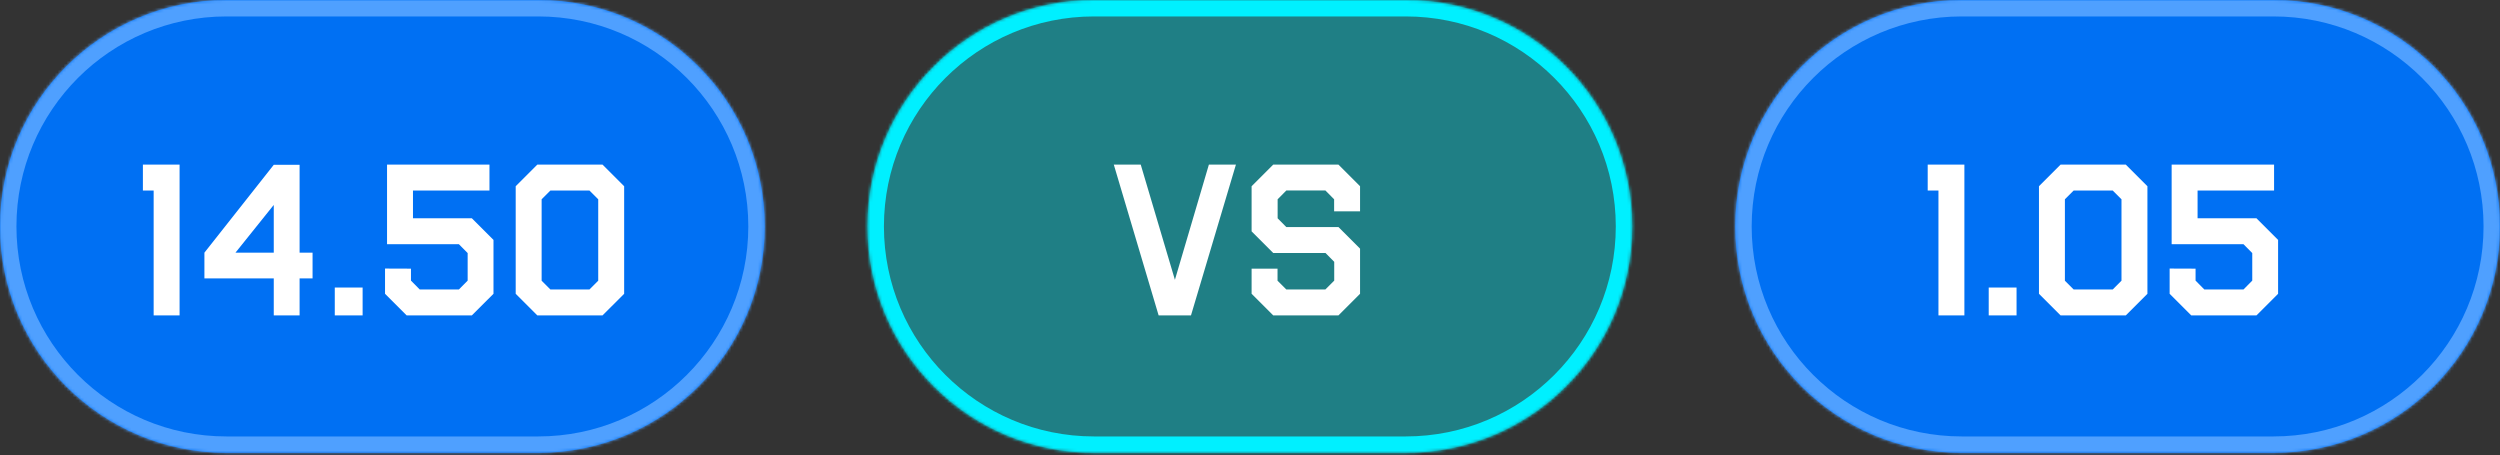
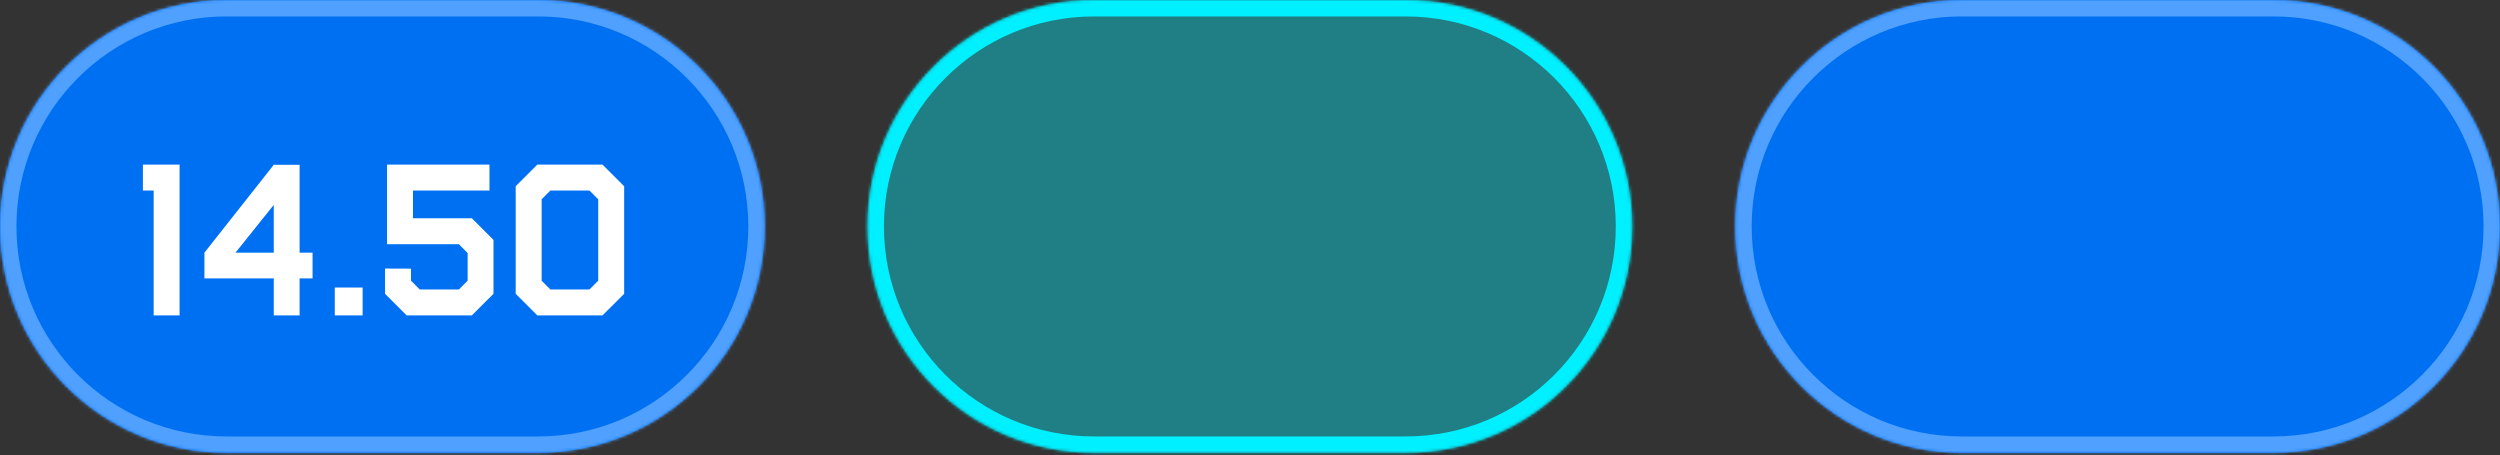
<svg xmlns="http://www.w3.org/2000/svg" width="846" height="154" viewBox="0 0 846 154" fill="none">
  <rect x="0" y="0" width="846" height="154" fill="#333333" stroke="none" />
  <mask id="path-1-inside-1_18_36" fill="white">
    <path d="M0 76.627C0 34.307 34.307 0 76.627 0H182.162C224.482 0 258.789 34.307 258.789 76.627C258.789 118.946 224.482 153.253 182.162 153.253H76.627C34.307 153.253 0 118.946 0 76.627Z" />
  </mask>
  <path d="M0 76.627C0 34.307 34.307 0 76.627 0H182.162C224.482 0 258.789 34.307 258.789 76.627C258.789 118.946 224.482 153.253 182.162 153.253H76.627C34.307 153.253 0 118.946 0 76.627Z" fill="#0070F3" />
  <path d="M76.627 0V5.562H182.162V0V-5.562H76.627V0ZM182.162 153.253V147.691H76.627V153.253V158.816H182.162V153.253ZM76.627 153.253V147.691C37.379 147.691 5.562 115.874 5.562 76.627H0H-5.562C-5.562 122.018 31.235 158.816 76.627 158.816V153.253ZM258.789 76.627H253.227C253.227 115.874 221.41 147.691 182.162 147.691V153.253V158.816C227.554 158.816 264.351 122.018 264.351 76.627H258.789ZM182.162 0V5.562C221.41 5.562 253.227 37.379 253.227 76.627H258.789H264.351C264.351 31.235 227.554 -5.562 182.162 -5.562V0ZM76.627 0V-5.562C31.235 -5.562 -5.562 31.235 -5.562 76.627H0H5.562C5.562 37.379 37.379 5.562 76.627 5.562V0Z" fill="#4FA0FF" mask="url(#path-1-inside-1_18_36)" />
  <path d="M48.355 55.707H60.77V106.728H51.995V64.482H48.355V55.707ZM105.771 94.21H101.383V106.728H92.641V94.21H69.172V85.503L92.641 55.775H101.383V85.503H105.771V94.21ZM92.641 85.503V69.346L79.682 85.503H92.641ZM113.288 97.306H122.71V106.728H113.288V97.306ZM130.295 99.415V90.877L139.07 90.911V94.959L142.03 97.952H155.295L158.254 94.959V85.639L155.295 82.646H130.975V55.707H165.635V64.482H139.751V73.87H159.683L166.996 81.183V99.415L159.683 106.728H137.608L130.295 99.415ZM174.513 99.415V63.02L181.826 55.707H203.901L211.214 63.02V99.415L203.901 106.728H181.826L174.513 99.415ZM183.289 67.441V94.993L186.248 97.952H199.479L202.438 94.993V67.441L199.479 64.482H186.248L183.289 67.441Z" fill="white" />
  <mask id="path-4-inside-2_18_36" fill="white">
    <path d="M293.557 76.627C293.557 34.307 327.864 0 370.183 0H475.719C518.039 0 552.346 34.307 552.346 76.627C552.346 118.946 518.039 153.253 475.719 153.253H370.183C327.864 153.253 293.557 118.946 293.557 76.627Z" />
  </mask>
  <path d="M293.557 76.627C293.557 34.307 327.864 0 370.183 0H475.719C518.039 0 552.346 34.307 552.346 76.627C552.346 118.946 518.039 153.253 475.719 153.253H370.183C327.864 153.253 293.557 118.946 293.557 76.627Z" fill="#00F0FF" fill-opacity="0.4" />
  <path d="M370.183 0V5.562H475.719V0V-5.562H370.183V0ZM475.719 153.253V147.691H370.183V153.253V158.816H475.719V153.253ZM370.183 153.253V147.691C330.936 147.691 299.119 115.874 299.119 76.627H293.557H287.994C287.994 122.018 324.792 158.816 370.183 158.816V153.253ZM552.346 76.627H546.783C546.783 115.874 514.967 147.691 475.719 147.691V153.253V158.816C521.111 158.816 557.908 122.018 557.908 76.627H552.346ZM475.719 0V5.562C514.967 5.562 546.783 37.379 546.783 76.627H552.346H557.908C557.908 31.235 521.111 -5.562 475.719 -5.562V0ZM370.183 0V-5.562C324.792 -5.562 287.994 31.235 287.994 76.627H293.557H299.119C299.119 37.379 330.935 5.562 370.183 5.562V0Z" fill="#00F0FF" mask="url(#path-4-inside-2_18_36)" />
-   <path d="M418.236 55.707L403.031 106.728H392.079L376.909 55.707H386.024L397.589 94.687L409.086 55.707H418.236ZM423.542 99.415V90.911H432.317V94.993L435.277 97.952H448.508L451.501 94.959V88.598L448.542 85.605H430.855L423.542 78.292V63.02L430.855 55.707H452.93L460.243 63.02V71.523H451.467V67.441L448.508 64.448H435.311L432.351 67.441V73.87L435.277 76.829H452.93L460.243 84.142V99.415L452.93 106.728H430.855L423.542 99.415Z" fill="white" />
  <mask id="path-7-inside-3_18_36" fill="white">
    <path d="M587.205 76.627C587.205 34.307 621.512 0 663.832 0H769.367C811.687 0 845.994 34.307 845.994 76.627C845.994 118.946 811.687 153.253 769.367 153.253H663.832C621.512 153.253 587.205 118.946 587.205 76.627Z" />
  </mask>
  <path d="M587.205 76.627C587.205 34.307 621.512 0 663.832 0H769.367C811.687 0 845.994 34.307 845.994 76.627C845.994 118.946 811.687 153.253 769.367 153.253H663.832C621.512 153.253 587.205 118.946 587.205 76.627Z" fill="#0070F3" />
  <path d="M663.832 0V5.562H769.367V0V-5.562H663.832V0ZM769.367 153.253V147.691H663.832V153.253V158.816H769.367V153.253ZM663.832 153.253V147.691C624.584 147.691 592.767 115.874 592.767 76.627H587.205H581.643C581.643 122.018 618.44 158.816 663.832 158.816V153.253ZM845.994 76.627H840.432C840.432 115.874 808.615 147.691 769.367 147.691V153.253V158.816C814.759 158.816 851.556 122.018 851.556 76.627H845.994ZM769.367 0V5.562C808.615 5.562 840.432 37.379 840.432 76.627H845.994H851.556C851.556 31.235 814.759 -5.562 769.367 -5.562V0ZM663.832 0V-5.562C618.44 -5.562 581.643 31.235 581.643 76.627H587.205H592.767C592.767 37.379 624.584 5.562 663.832 5.562V0Z" fill="#4FA0FF" mask="url(#path-7-inside-3_18_36)" />
-   <path d="M652.333 55.707H664.748V106.728H655.973V64.482H652.333V55.707ZM672.98 97.306H682.402V106.728H672.98V97.306ZM689.987 99.415V63.02L697.3 55.707H719.375L726.688 63.02V99.415L719.375 106.728H697.3L689.987 99.415ZM698.762 67.441V94.993L701.721 97.952H714.953L717.912 94.993V67.441L714.953 64.482H701.721L698.762 67.441ZM734.205 99.415V90.877L742.98 90.911V94.959L745.94 97.952H759.205L762.164 94.959V85.639L759.205 82.646H734.885V55.707H769.545V64.482H743.661V73.87H763.593L770.906 81.183V99.415L763.593 106.728H741.518L734.205 99.415Z" fill="white" />
</svg>